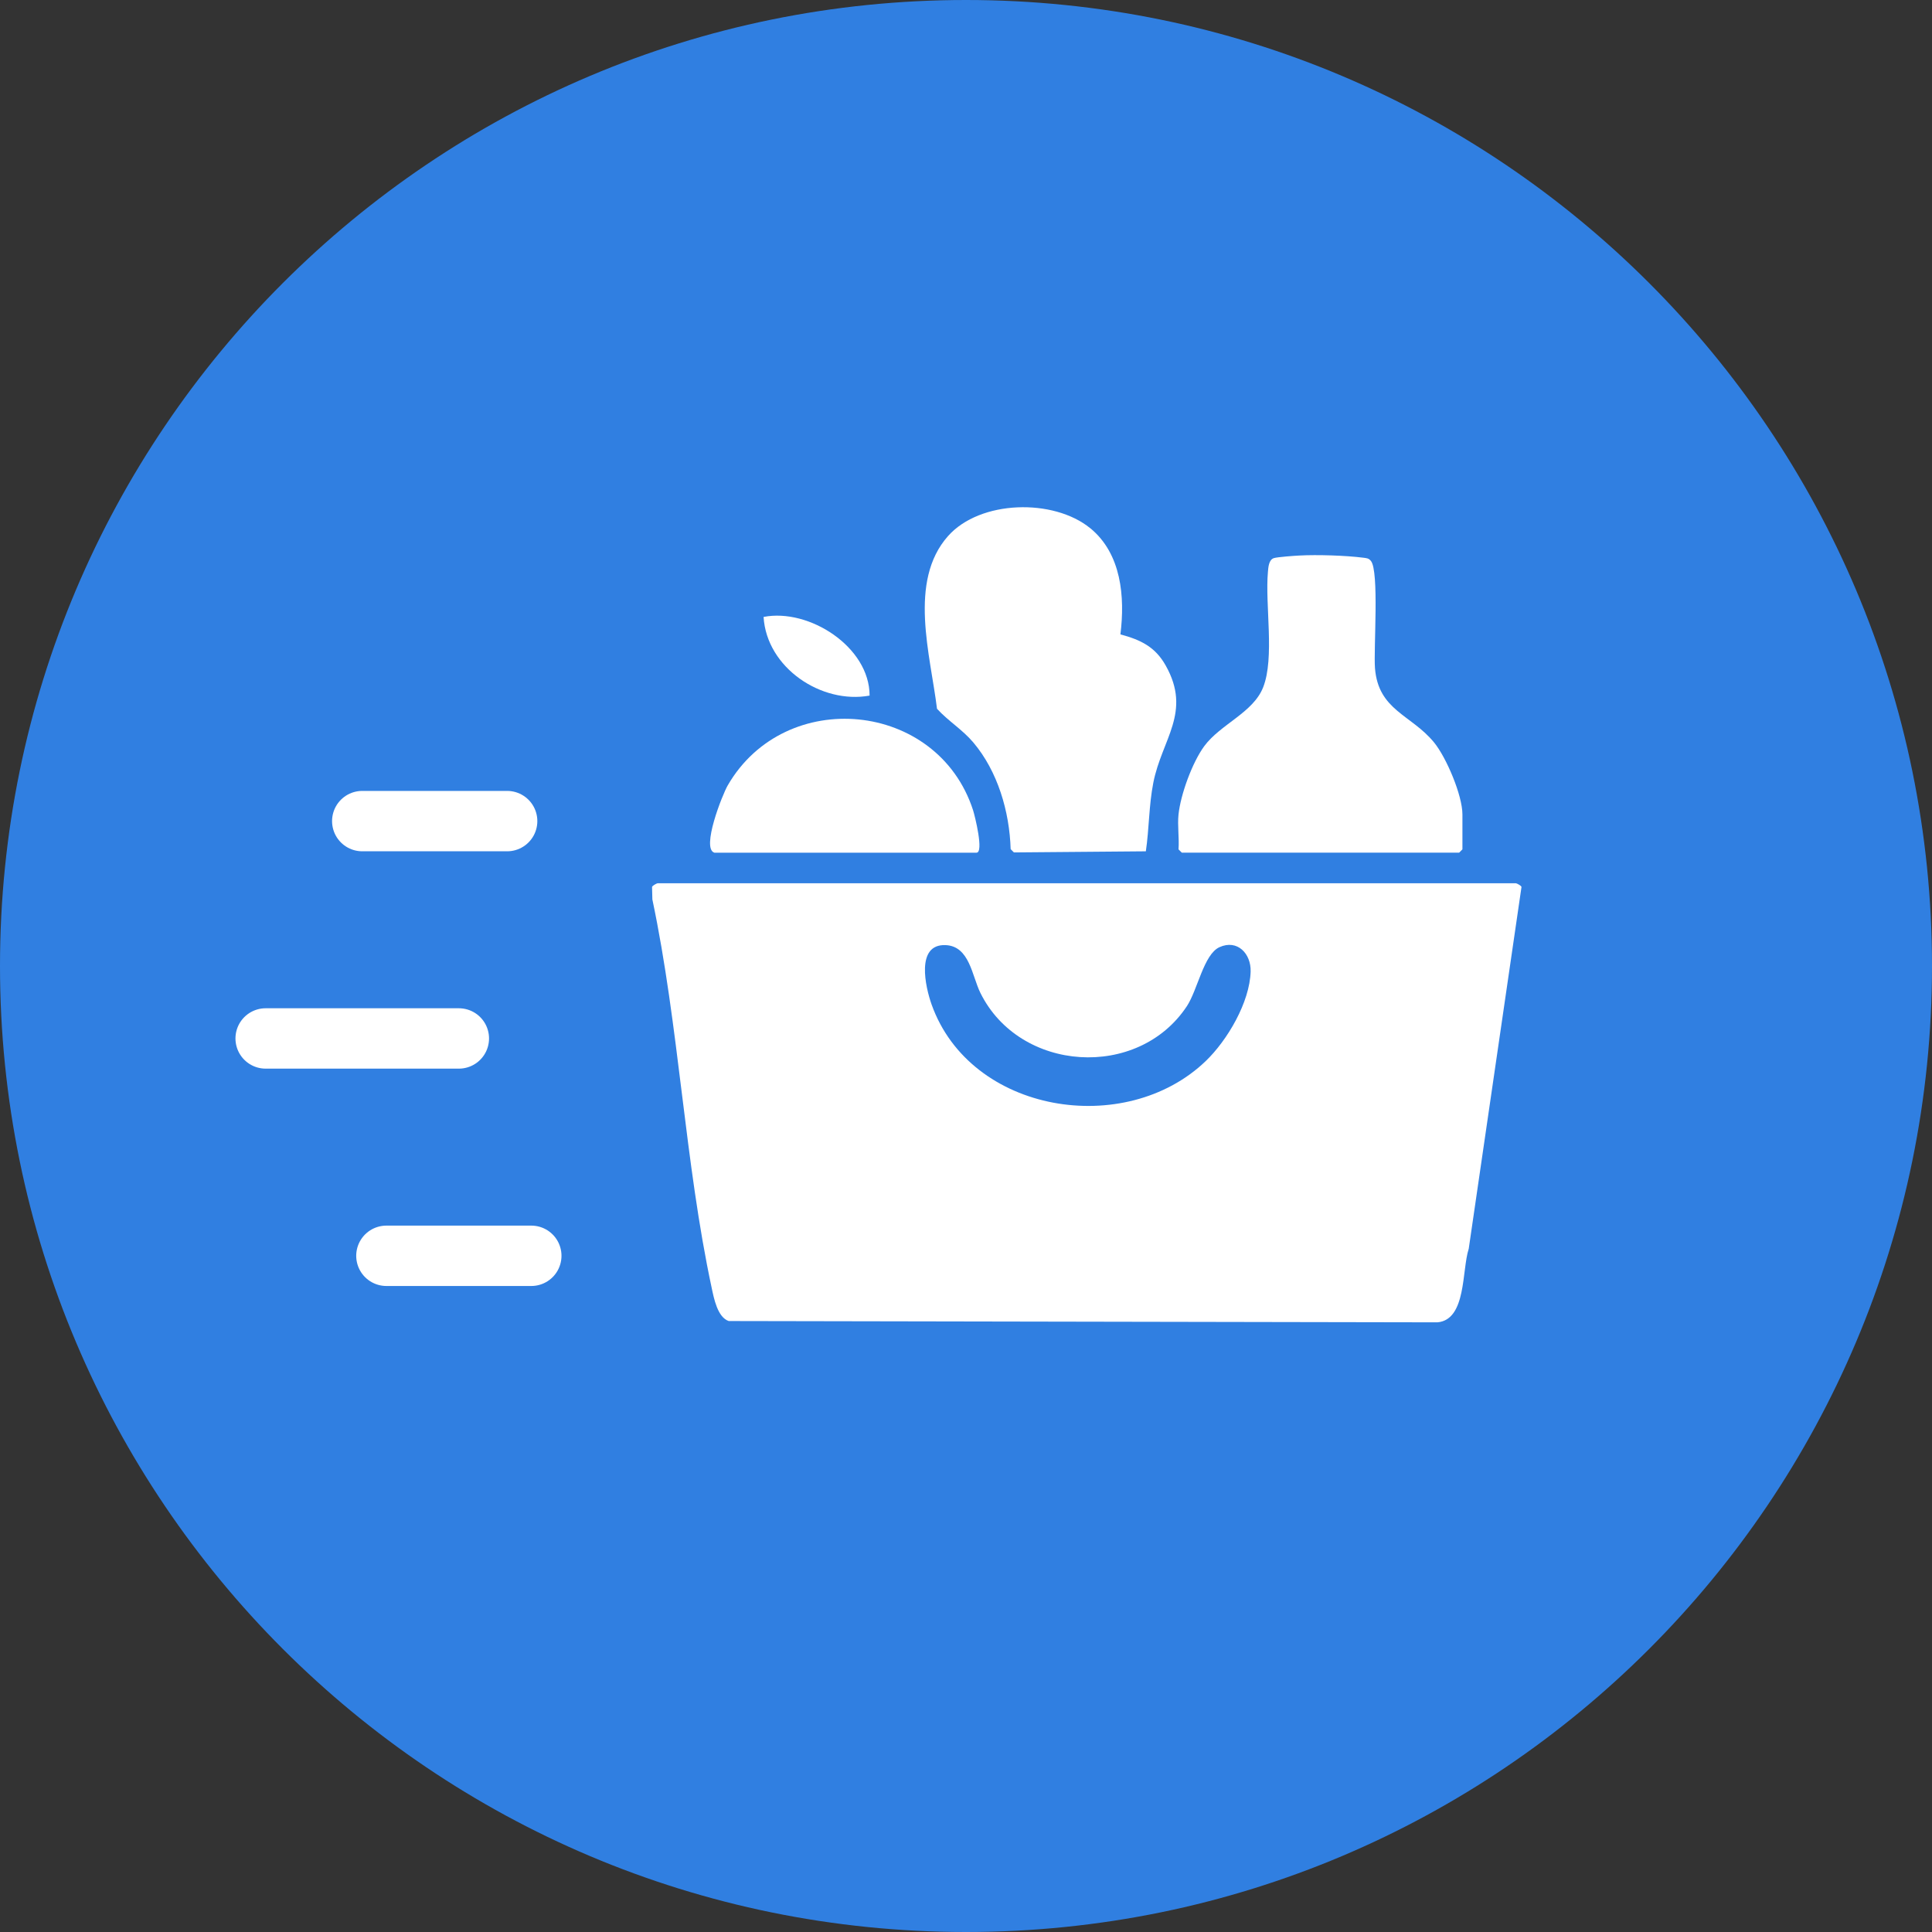
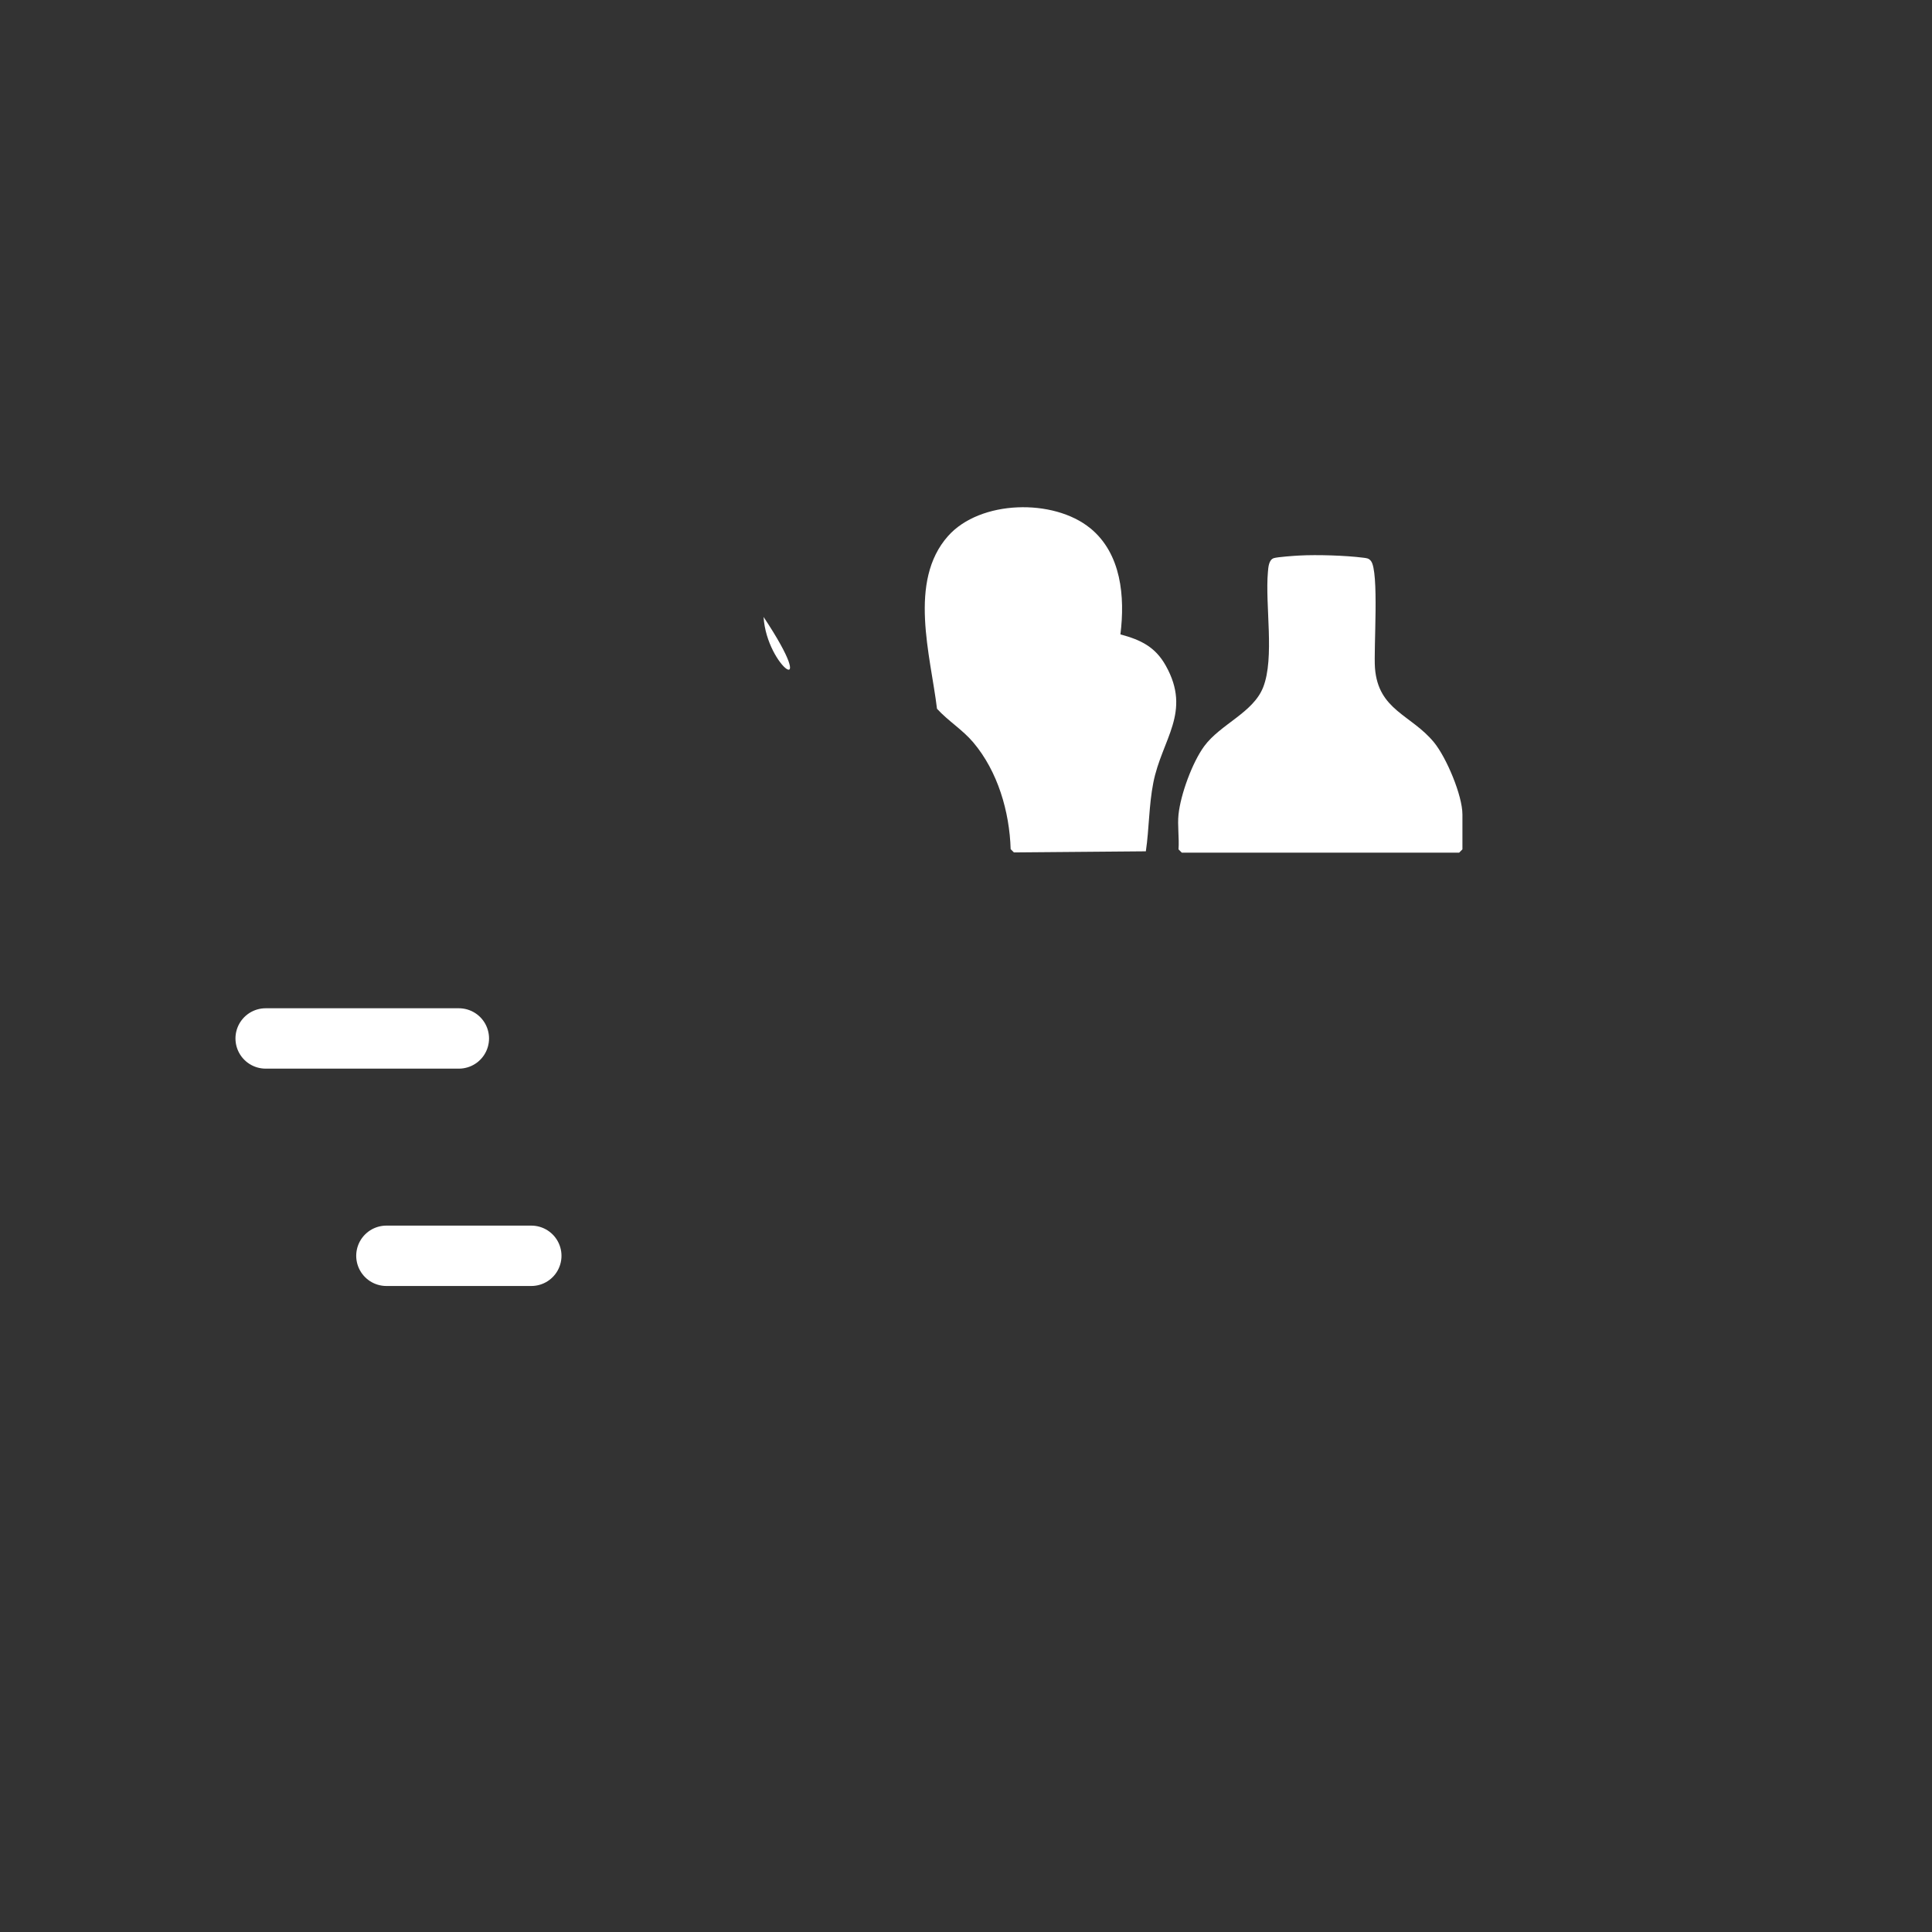
<svg xmlns="http://www.w3.org/2000/svg" width="80" height="80" viewBox="0 0 80 80" fill="none">
  <rect x="0" y="0" width="80" height="80" fill="#333333" stroke="none" />
-   <path d="M40 80C62.091 80 80 62.091 80 40C80 17.909 62.091 0 40 0C17.909 0 0 17.909 0 40C0 62.091 17.909 80 40 80Z" fill="#307FE1" />
  <g clip-path="url(#clip0_6404_2424)">
-     <path d="M62.772 36.574C62.817 36.581 62.987 36.67 63.002 36.726L60.817 51.709C60.526 52.594 60.728 54.647 59.522 54.755L30.174 54.701C29.711 54.544 29.561 53.761 29.469 53.327C28.355 48.13 28.116 42.47 27.013 37.243L27 36.726C27.018 36.666 27.204 36.574 27.23 36.574H62.772ZM49.924 43.939C50.823 43.076 51.749 41.503 51.786 40.231C51.807 39.486 51.236 38.885 50.496 39.22C49.843 39.517 49.593 40.987 49.145 41.665C47.124 44.722 42.223 44.409 40.595 41.112C40.246 40.405 40.148 39.175 39.153 39.135C37.907 39.086 38.321 40.88 38.576 41.595C40.184 46.108 46.596 47.135 49.926 43.937L49.924 43.939Z" fill="white" />
    <path d="M45.144 21.87C46.437 22.928 46.587 24.713 46.394 26.269C47.231 26.493 47.836 26.783 48.271 27.561C49.357 29.494 48.11 30.603 47.756 32.412C47.571 33.35 47.586 34.309 47.447 35.251L41.984 35.297L41.849 35.161C41.801 33.604 41.315 31.94 40.3 30.74C39.853 30.212 39.26 29.854 38.799 29.348C38.531 27.132 37.591 24.071 39.257 22.196C40.584 20.702 43.625 20.631 45.144 21.872V21.87Z" fill="white" />
    <path d="M48.8 33.725C48.886 32.898 49.369 31.574 49.863 30.9C50.536 29.984 51.891 29.514 52.305 28.458C52.786 27.233 52.379 25.061 52.502 23.681C52.518 23.493 52.536 23.18 52.746 23.111C52.891 23.064 53.598 23.013 53.813 23.003C54.53 22.963 55.736 23.001 56.445 23.093C56.581 23.111 56.669 23.109 56.765 23.225C57.116 23.65 56.874 26.864 56.935 27.667C57.073 29.418 58.435 29.59 59.379 30.74C59.891 31.364 60.556 32.936 60.556 33.723V35.17L60.421 35.306H48.935L48.8 35.17C48.834 34.703 48.751 34.181 48.8 33.723V33.725Z" fill="white" />
-     <path d="M29.581 35.308C29.029 35.138 29.907 32.911 30.136 32.517C32.517 28.411 38.822 29.011 40.293 33.55C40.368 33.785 40.747 35.308 40.434 35.308H29.581Z" fill="white" />
-     <path d="M31.618 25.546C33.495 25.177 36.009 26.785 36.008 28.803C34.018 29.167 31.746 27.655 31.618 25.546Z" fill="white" />
+     <path d="M31.618 25.546C34.018 29.167 31.746 27.655 31.618 25.546Z" fill="white" />
  </g>
-   <path d="M15 34L21 34" stroke="white" stroke-width="2.5" stroke-linecap="round" />
  <path d="M16 52L22 52" stroke="white" stroke-width="2.5" stroke-linecap="round" />
  <path d="M11 43H19" stroke="white" stroke-width="2.5" stroke-linecap="round" />
  <defs>
    <clipPath id="clip0_6404_2424">
      <rect width="36" height="33.755" fill="white" transform="translate(27 21)" />
    </clipPath>
  </defs>
</svg>